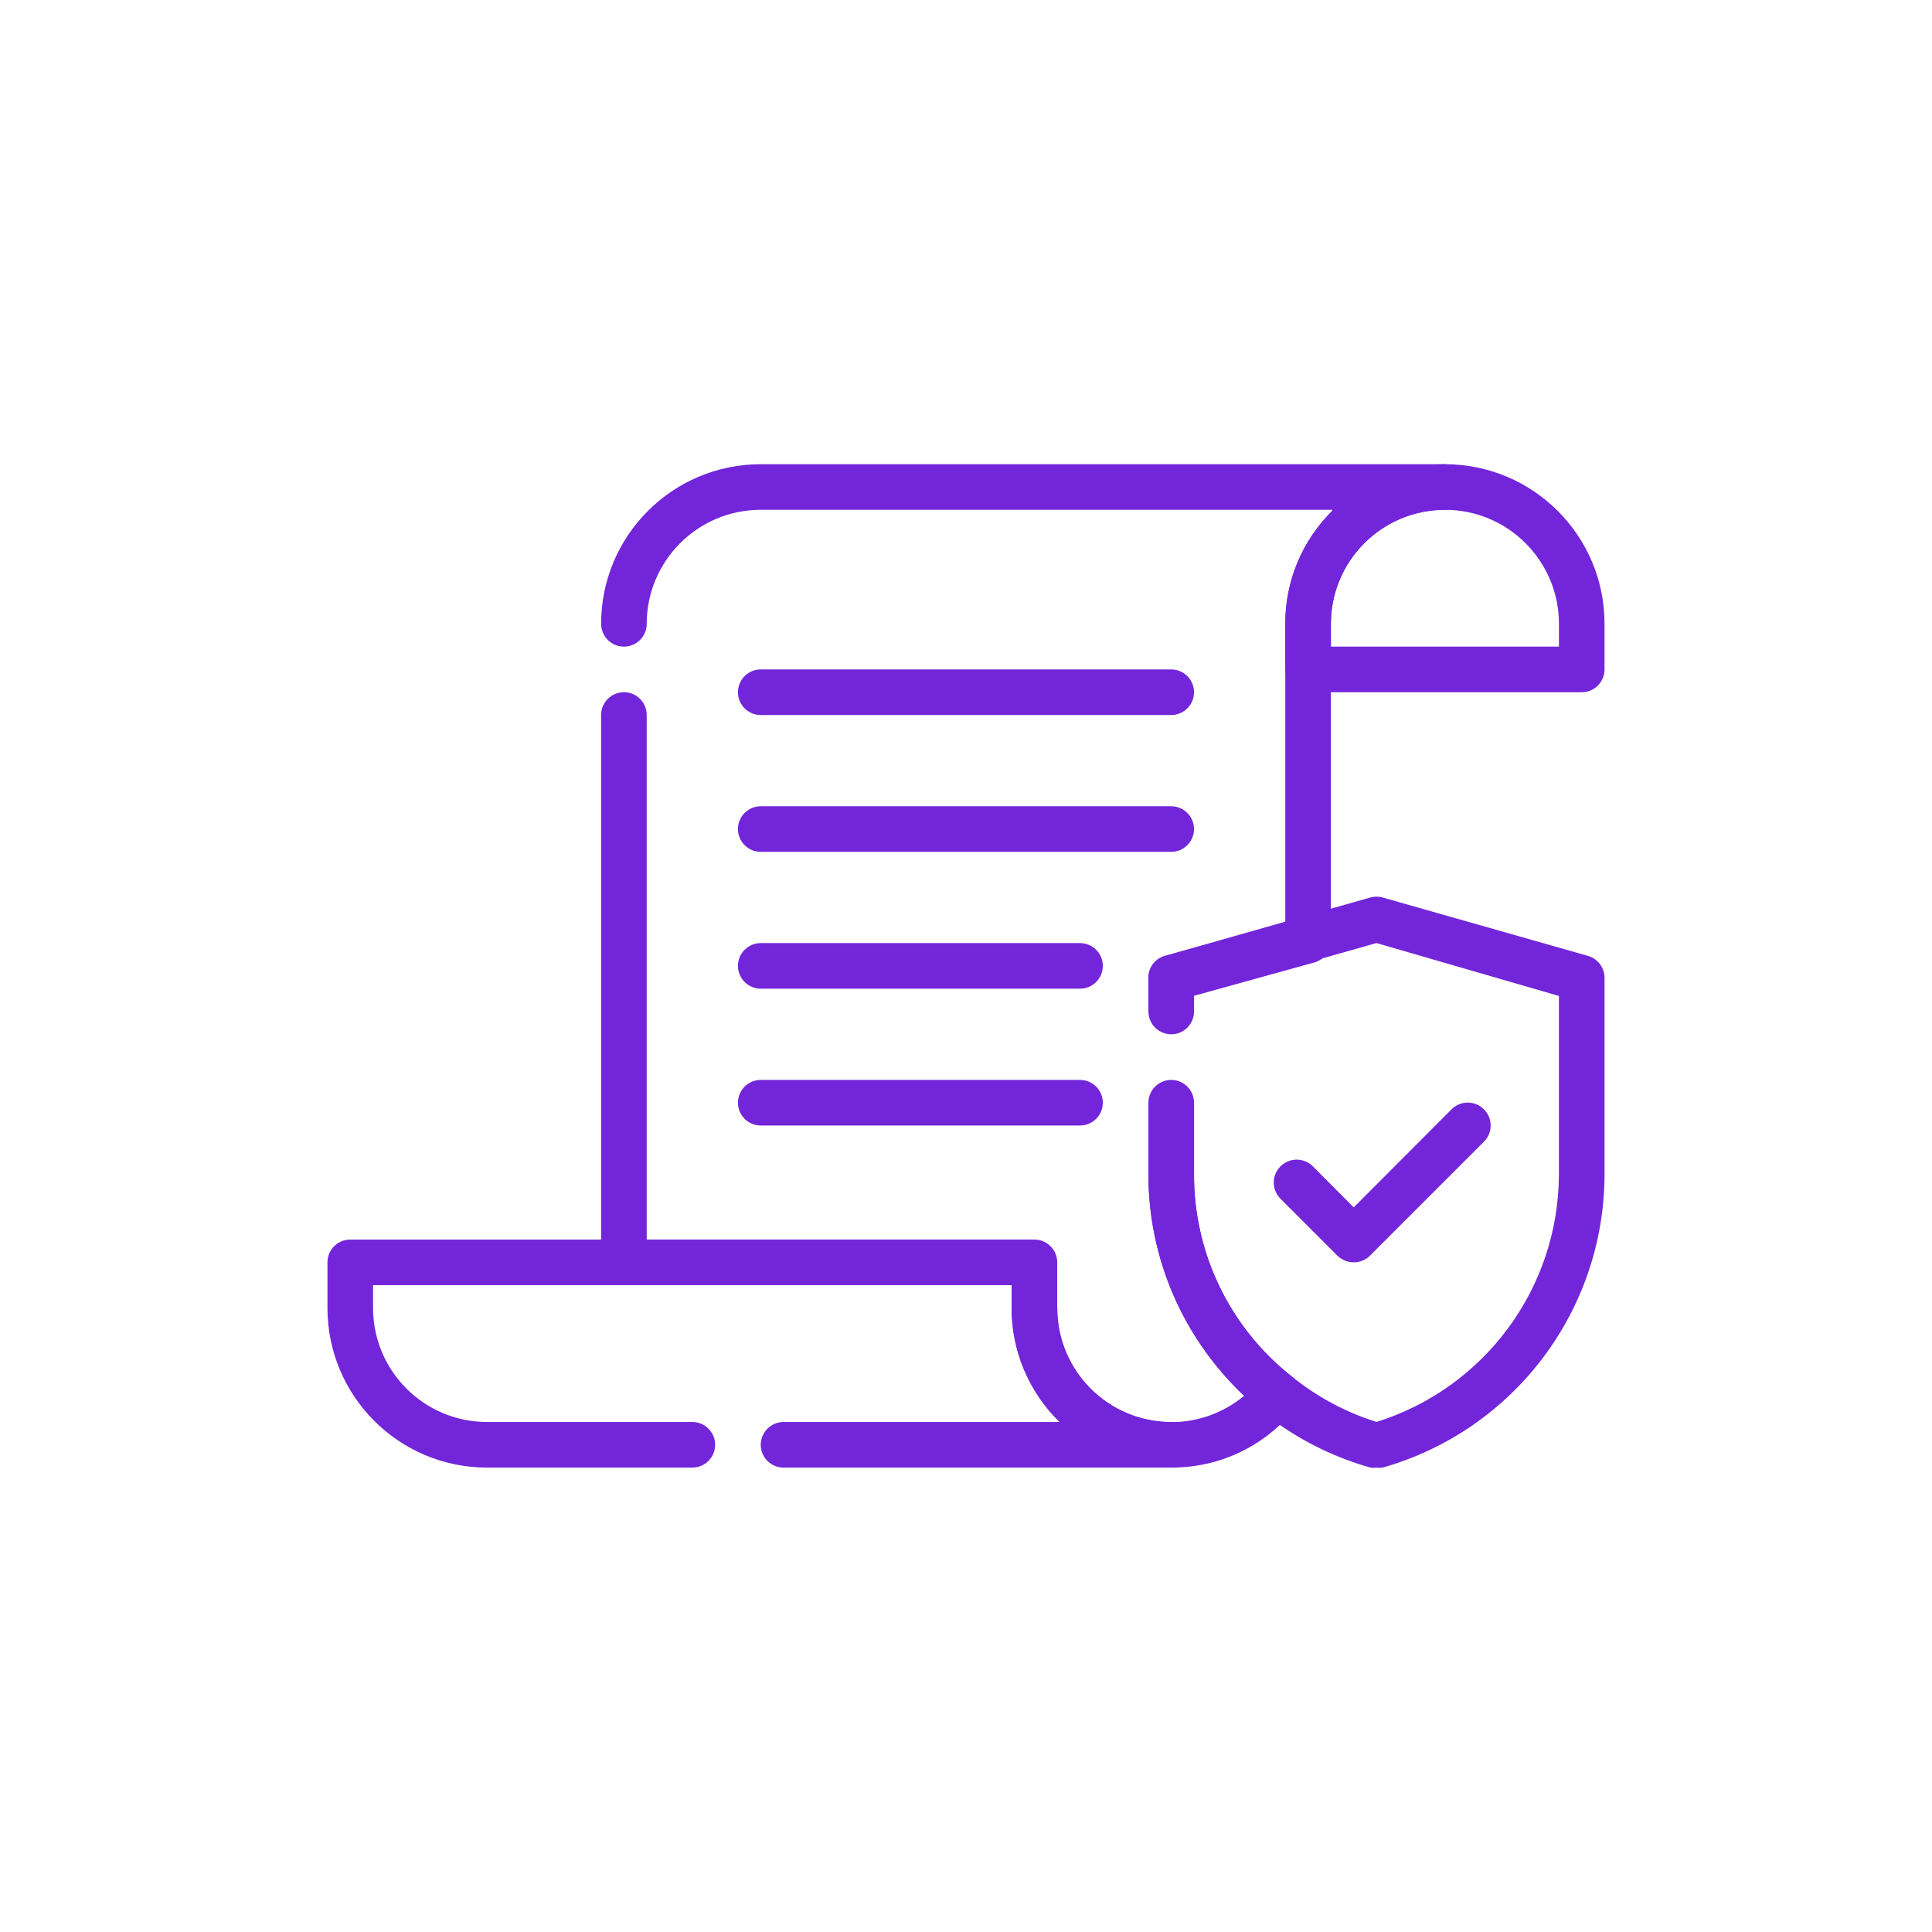
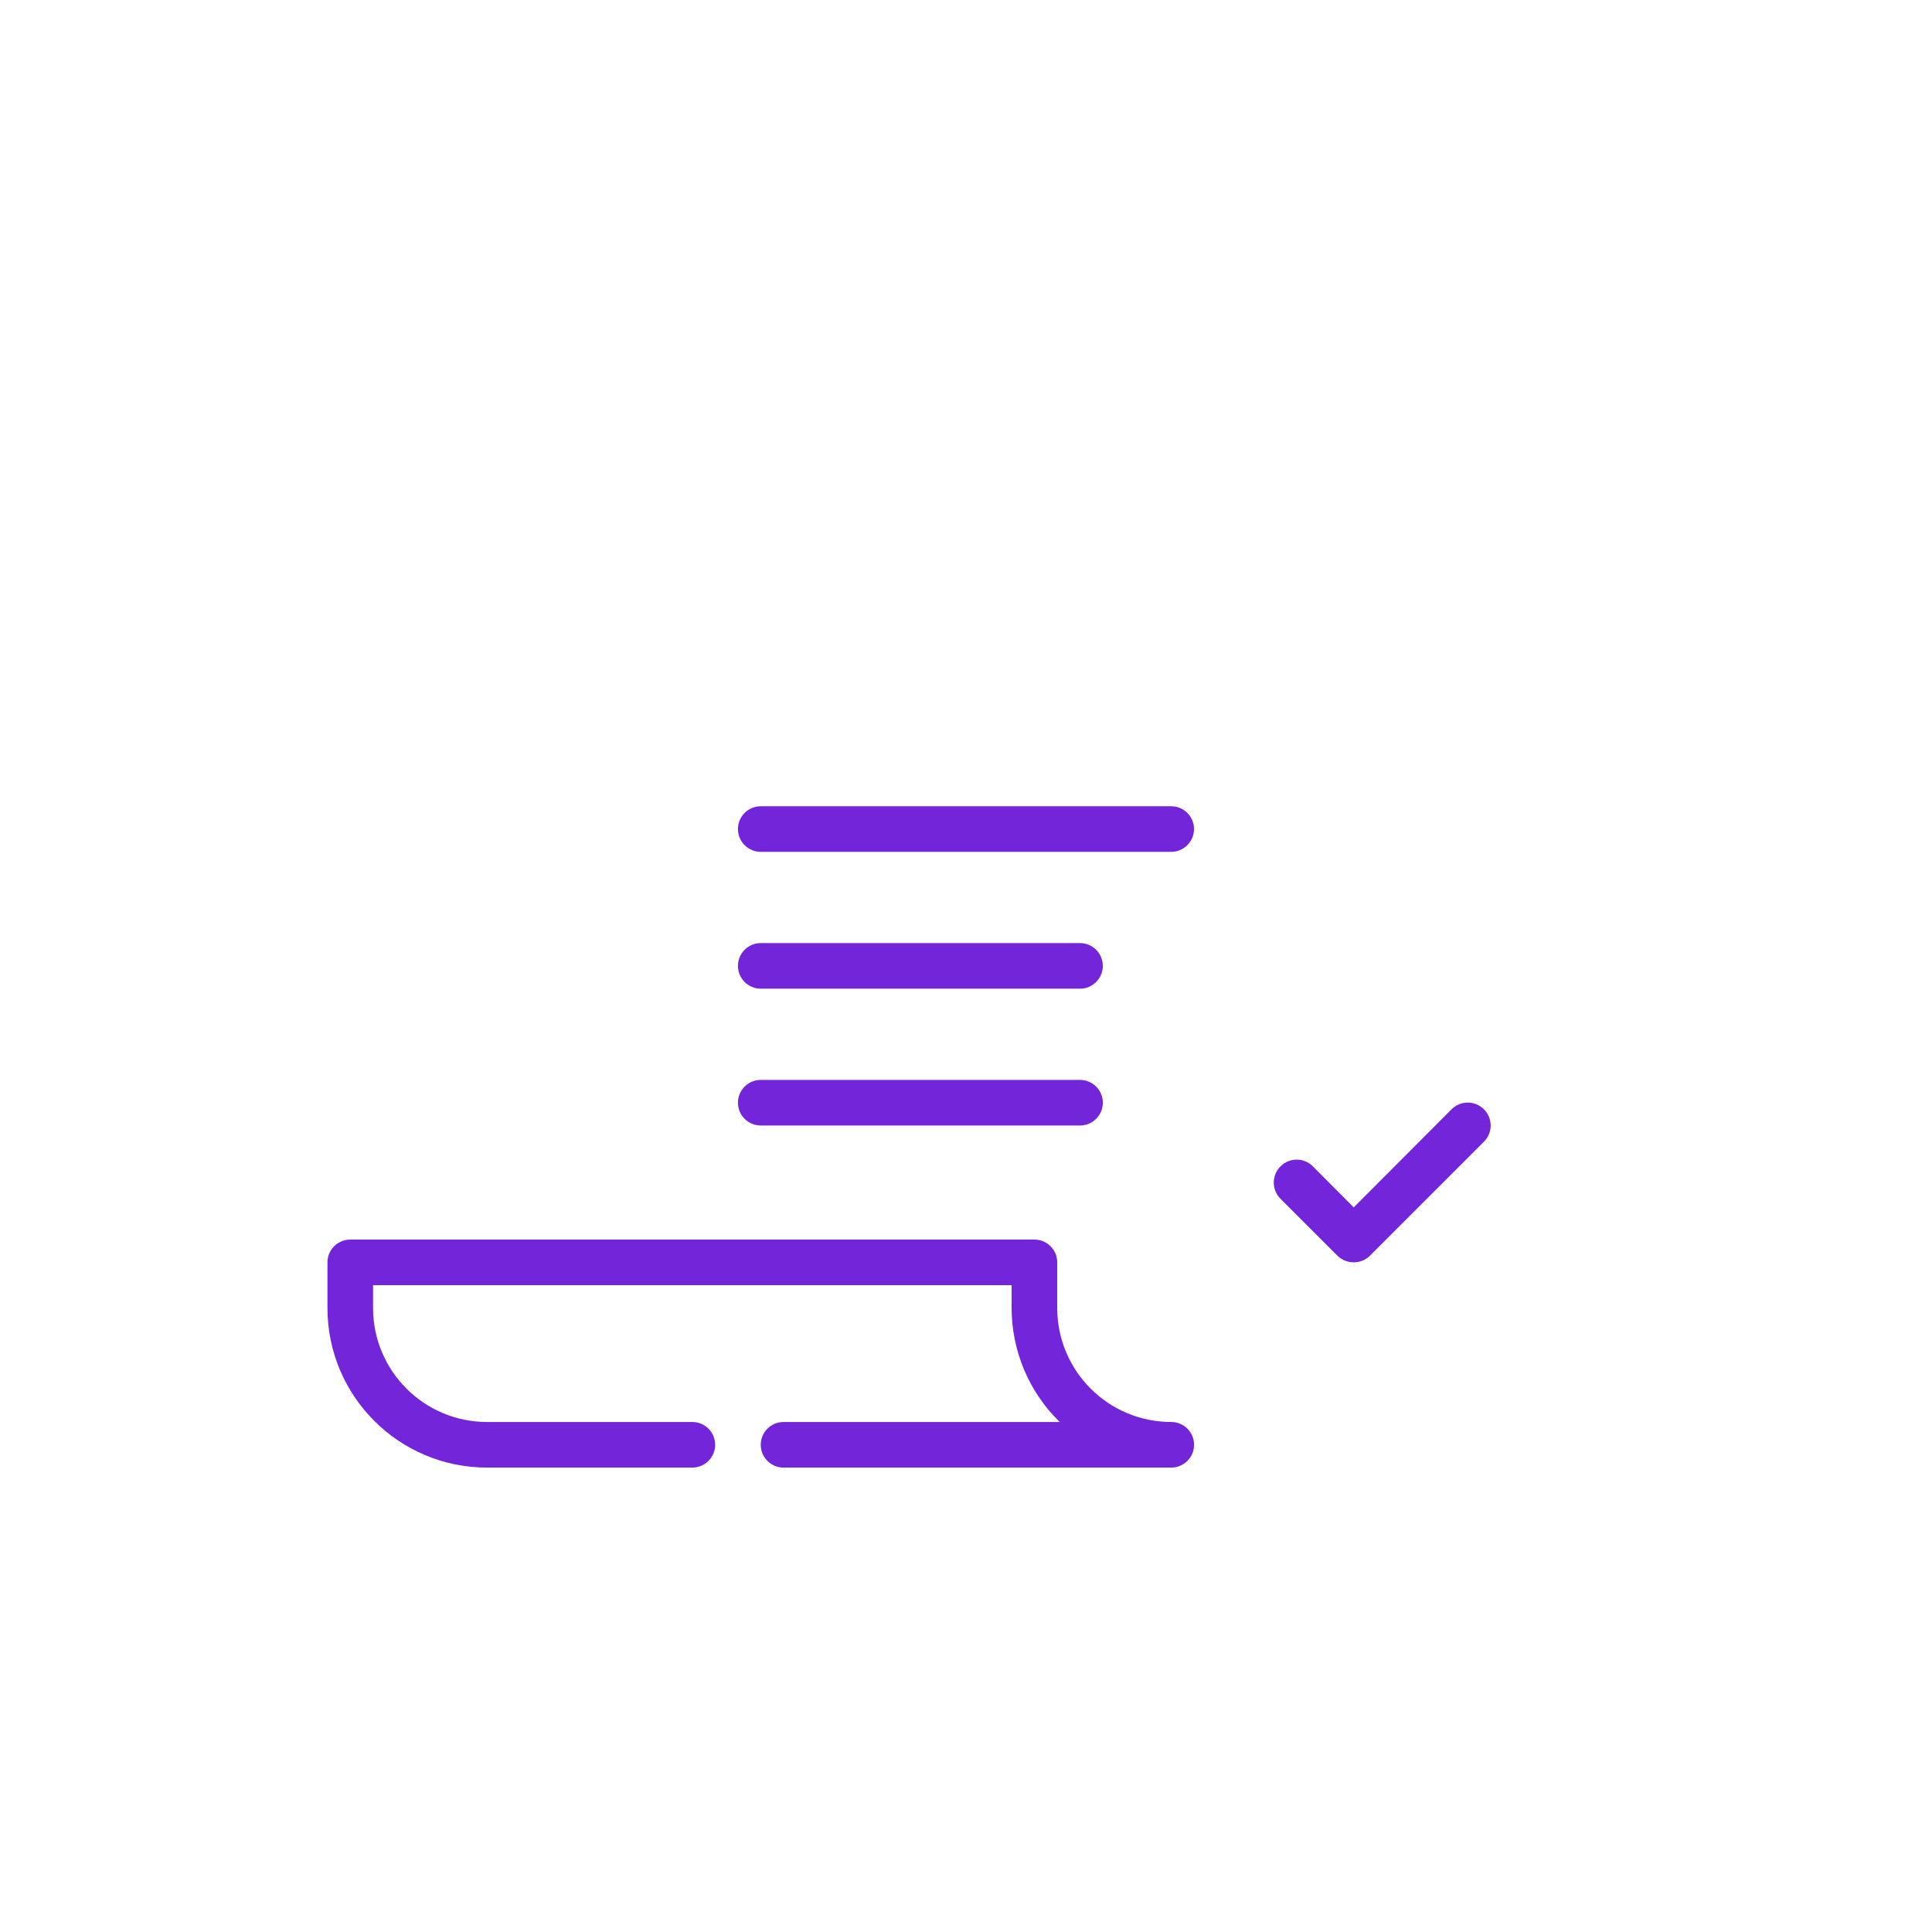
<svg xmlns="http://www.w3.org/2000/svg" id="Layer_2" viewBox="0 0 491.52 491.52">
  <defs>
    <style>.cls-1{fill:#7326d9;}</style>
  </defs>
  <g id="Approved_Sign_Insurance">
-     <path class="cls-1" d="m402.41,176.11h-69.62c-3.2,0-5.8-2.6-5.8-5.8v-11.6c0-22.43,18.18-40.61,40.61-40.61s40.61,18.18,40.61,40.61v11.6c0,3.2-2.6,5.8-5.8,5.8Zm-63.82-11.6h58.02v-5.8c0-16.02-12.99-29.01-29.01-29.01s-29.01,12.99-29.01,29.01v5.8Z" />
    <path class="cls-1" d="m297.97,373.37h-98.63c-3.2,0-5.8-2.6-5.8-5.8s2.6-5.8,5.8-5.8h70.26c-7.82-7.63-12.23-18.09-12.24-29.01v-5.8H94.91v5.8c0,16.02,12.99,29.01,29.01,29.01h52.22c3.2,0,5.8,2.6,5.8,5.8s-2.6,5.8-5.8,5.8h-52.22c-22.43,0-40.61-18.18-40.61-40.61v-11.6c0-3.2,2.6-5.8,5.8-5.8h174.06c3.2,0,5.8,2.6,5.8,5.8v11.6c0,16.02,12.99,29.01,29.01,29.01,3.2,0,5.8,2.6,5.8,5.8s-2.6,5.8-5.8,5.8Z" />
-     <path class="cls-1" d="m297.97,263.13c-3.2,0-5.8-2.6-5.8-5.8v-8.35c-.1-2.68,1.65-5.08,4.24-5.8l30.58-8.47v-76c-.06-10.79,4.25-21.15,11.95-28.72v-.29h-145.4c-16.02,0-29.01,12.99-29.01,29.01,0,3.2-2.6,5.8-5.8,5.8s-5.8-2.6-5.8-5.8c0-22.43,18.18-40.61,40.61-40.61h174.06c3.2,0,5.8,2.6,5.8,5.8s-2.6,5.8-5.8,5.8c-16.02,0-29.01,12.99-29.01,29.01v80.36c.1,2.68-1.65,5.08-4.24,5.8l-30.58,8.47v4c0,3.2-2.6,5.8-5.8,5.8Z" />
-     <path class="cls-1" d="m268.97,332.76c-.02,16.02,12.95,29.03,28.97,29.05,6.82,0,13.43-2.39,18.66-6.77-15.62-14.54-24.47-34.94-24.43-56.28v-18.22c0-3.2,2.6-5.8,5.8-5.8s5.8,2.6,5.8,5.8v18.22c-.06,20.04,9.1,39,24.83,51.4,1.24.93,2.02,2.34,2.15,3.89.18,1.54-.26,3.08-1.22,4.29-.89,1.1-1.84,2.14-2.84,3.13-7.58,7.68-17.93,11.97-28.72,11.89-22.43,0-40.61-18.18-40.61-40.61v-5.8h-98.63c-3.2,0-5.8-2.6-5.8-5.8v-139.25c0-3.2,2.6-5.8,5.8-5.8s5.8,2.6,5.8,5.8v133.44h98.63" />
-     <path class="cls-1" d="m297.97,181.91h-104.43c-3.2,0-5.8-2.6-5.8-5.8s2.6-5.8,5.8-5.8h104.43c3.2,0,5.8,2.6,5.8,5.8s-2.6,5.8-5.8,5.8Z" />
    <path class="cls-1" d="m297.97,216.72h-104.43c-3.2,0-5.8-2.6-5.8-5.8s2.6-5.8,5.8-5.8h104.43c3.2,0,5.8,2.6,5.8,5.8s-2.6,5.8-5.8,5.8Z" />
    <path class="cls-1" d="m274.77,251.53h-81.23c-3.2,0-5.8-2.6-5.8-5.8s2.6-5.8,5.8-5.8h81.23c3.2,0,5.8,2.6,5.8,5.8s-2.6,5.8-5.8,5.8Z" />
    <path class="cls-1" d="m274.77,286.34h-81.23c-3.2,0-5.8-2.6-5.8-5.8s2.6-5.8,5.8-5.8h81.23c3.2,0,5.8,2.6,5.8,5.8s-2.6,5.8-5.8,5.8Z" />
-     <path class="cls-1" d="m350.19,373.37c-.52.08-1.05.08-1.57,0-33.37-9.46-56.42-39.92-56.45-74.61v-18.22h11.6v18.22c-.06,20.04,9.1,39,24.83,51.4,6.41,5.18,13.73,9.12,21.58,11.6,27.49-8.59,46.26-33.98,46.42-62.78v-45.6l-46.42-13.46-46.42,13.17v4.24h-11.6v-8.35c-.1-2.68,1.65-5.08,4.24-5.8l52.22-14.85c1.02-.29,2.11-.29,3.13,0l52.22,14.85c2.58.72,4.33,3.12,4.24,5.8v49.78c-.05,34.68-23.09,65.13-56.45,74.61-.52.08-1.05.08-1.57,0Z" />
    <path class="cls-1" d="m344.39,321.15c-1.54,0-3.02-.6-4.12-1.68l-14.5-14.5c-2.28-2.28-2.28-5.96,0-8.24s5.96-2.28,8.24,0l10.39,10.44,24.89-24.95c2.28-2.28,5.96-2.28,8.24,0s2.28,5.96,0,8.24l-29.01,29.01c-1.09,1.09-2.58,1.69-4.12,1.68Z" />
  </g>
</svg>